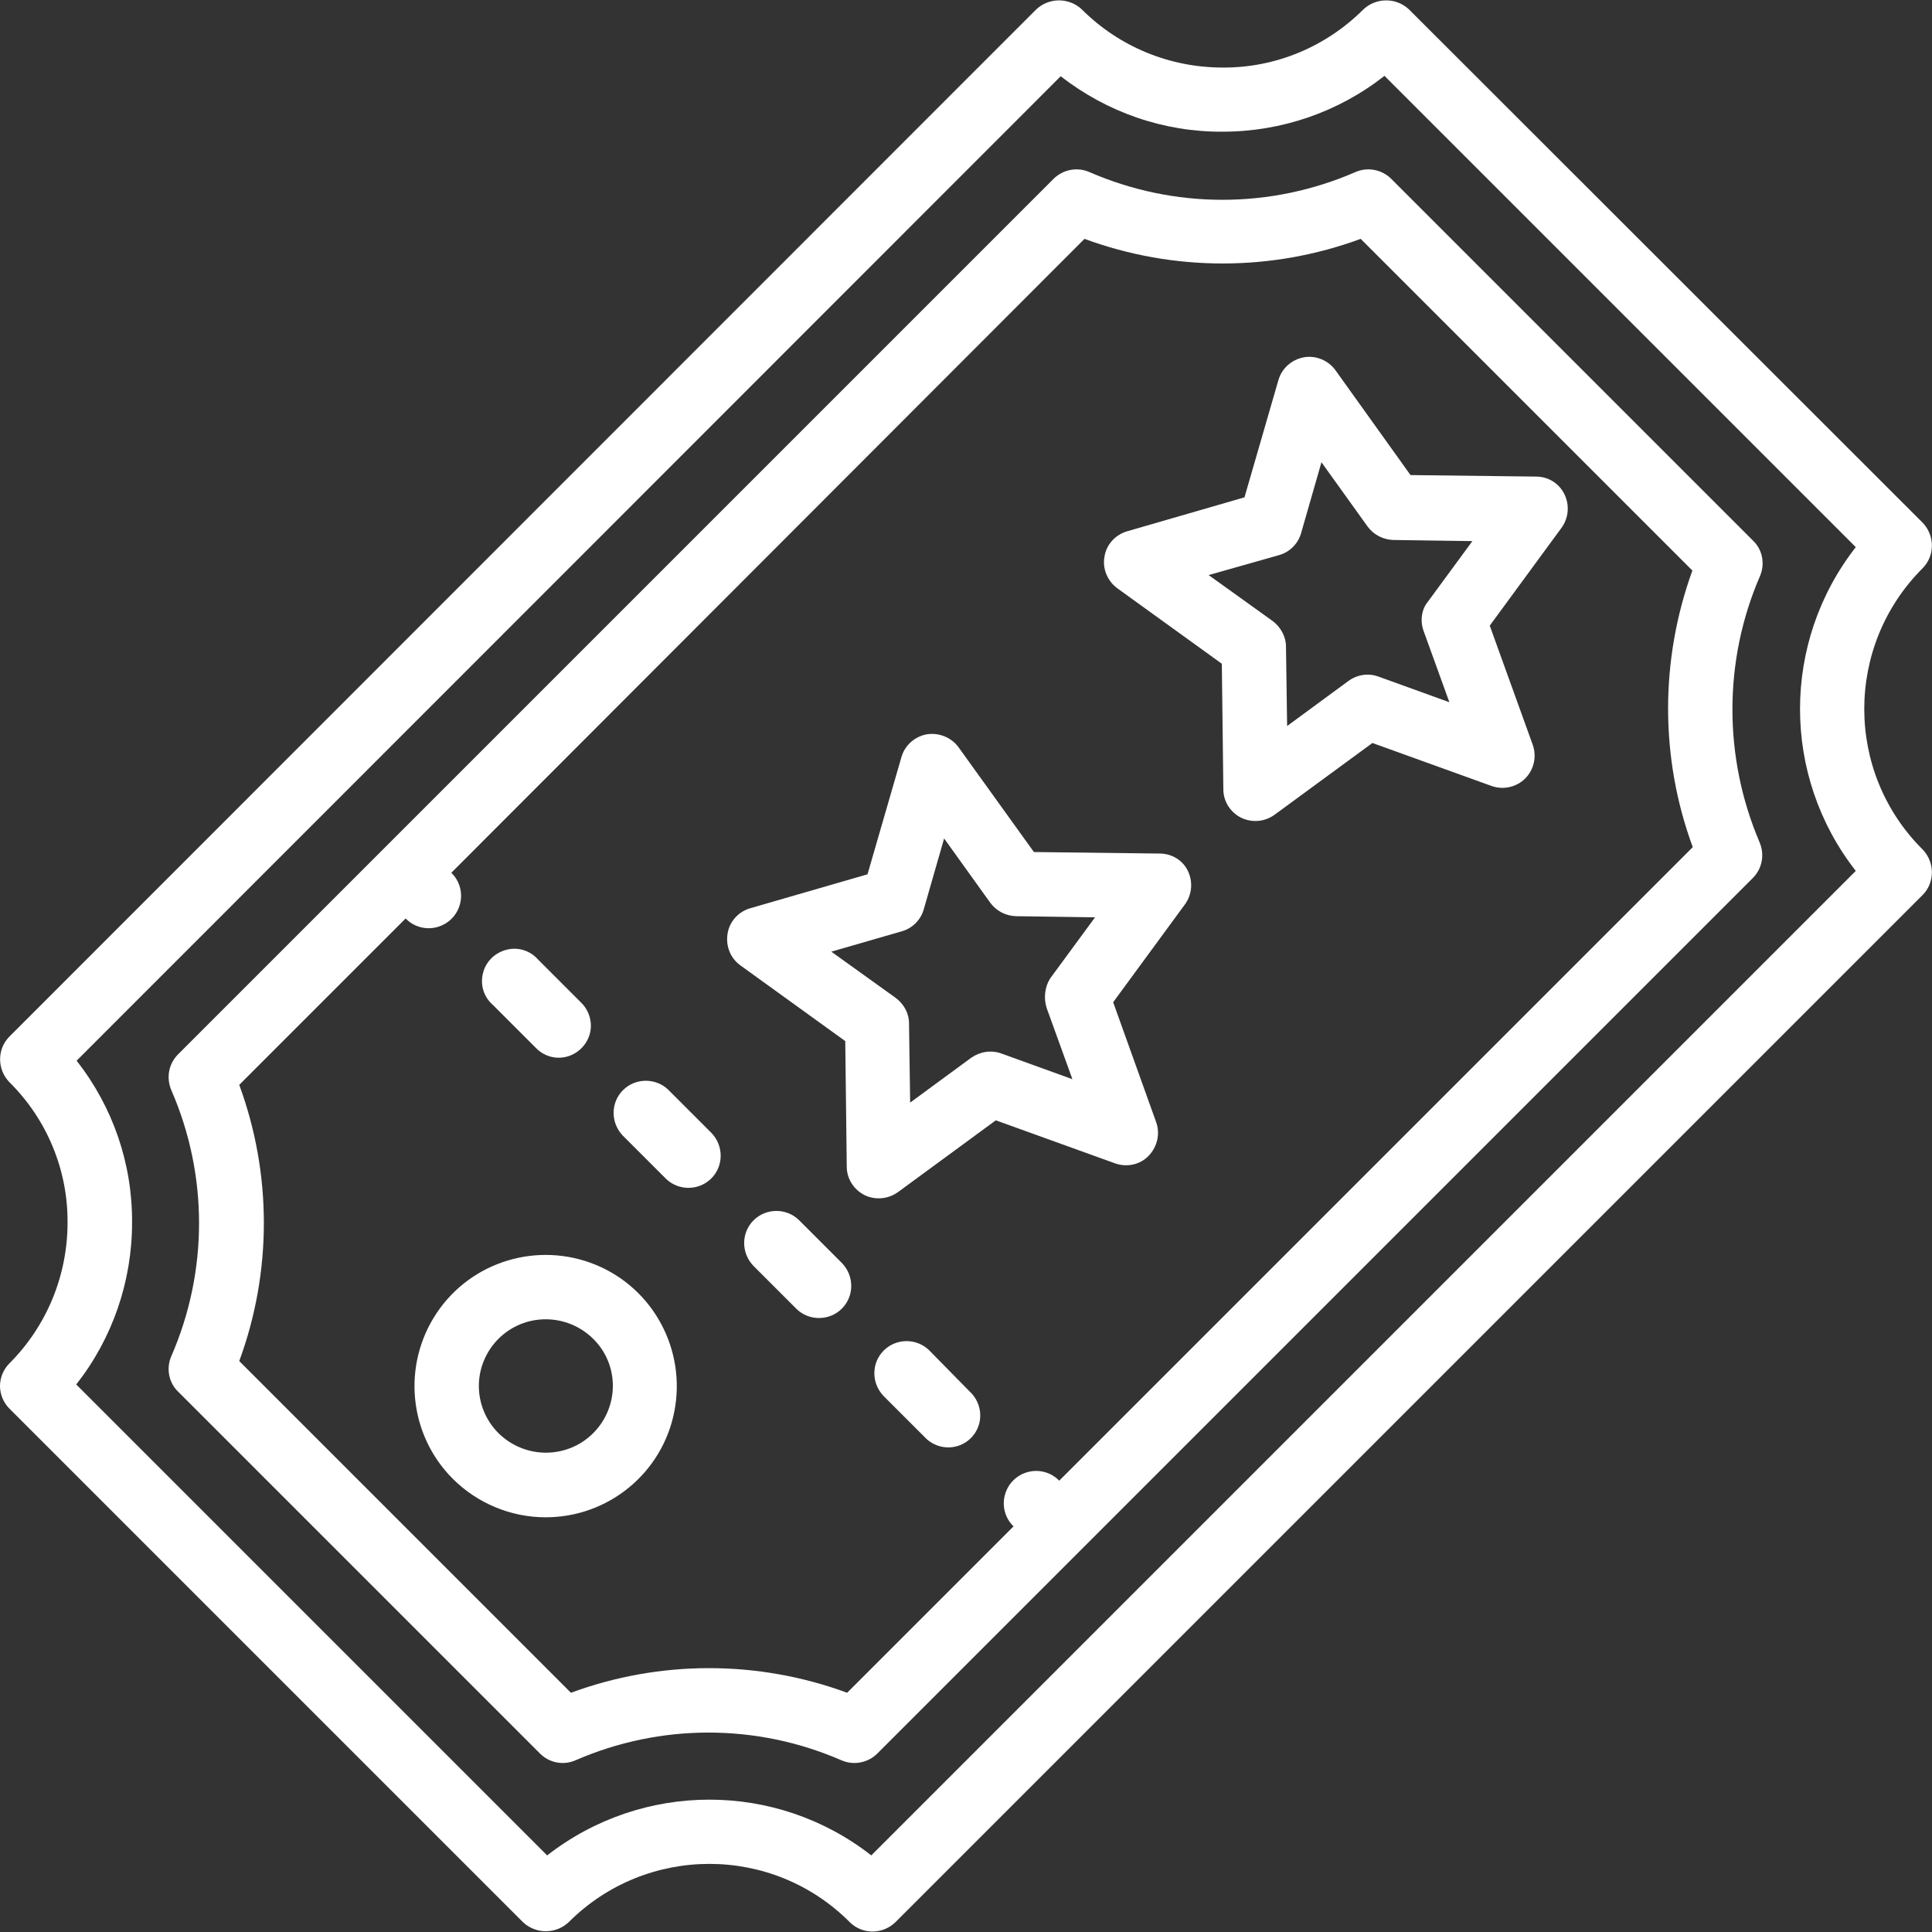
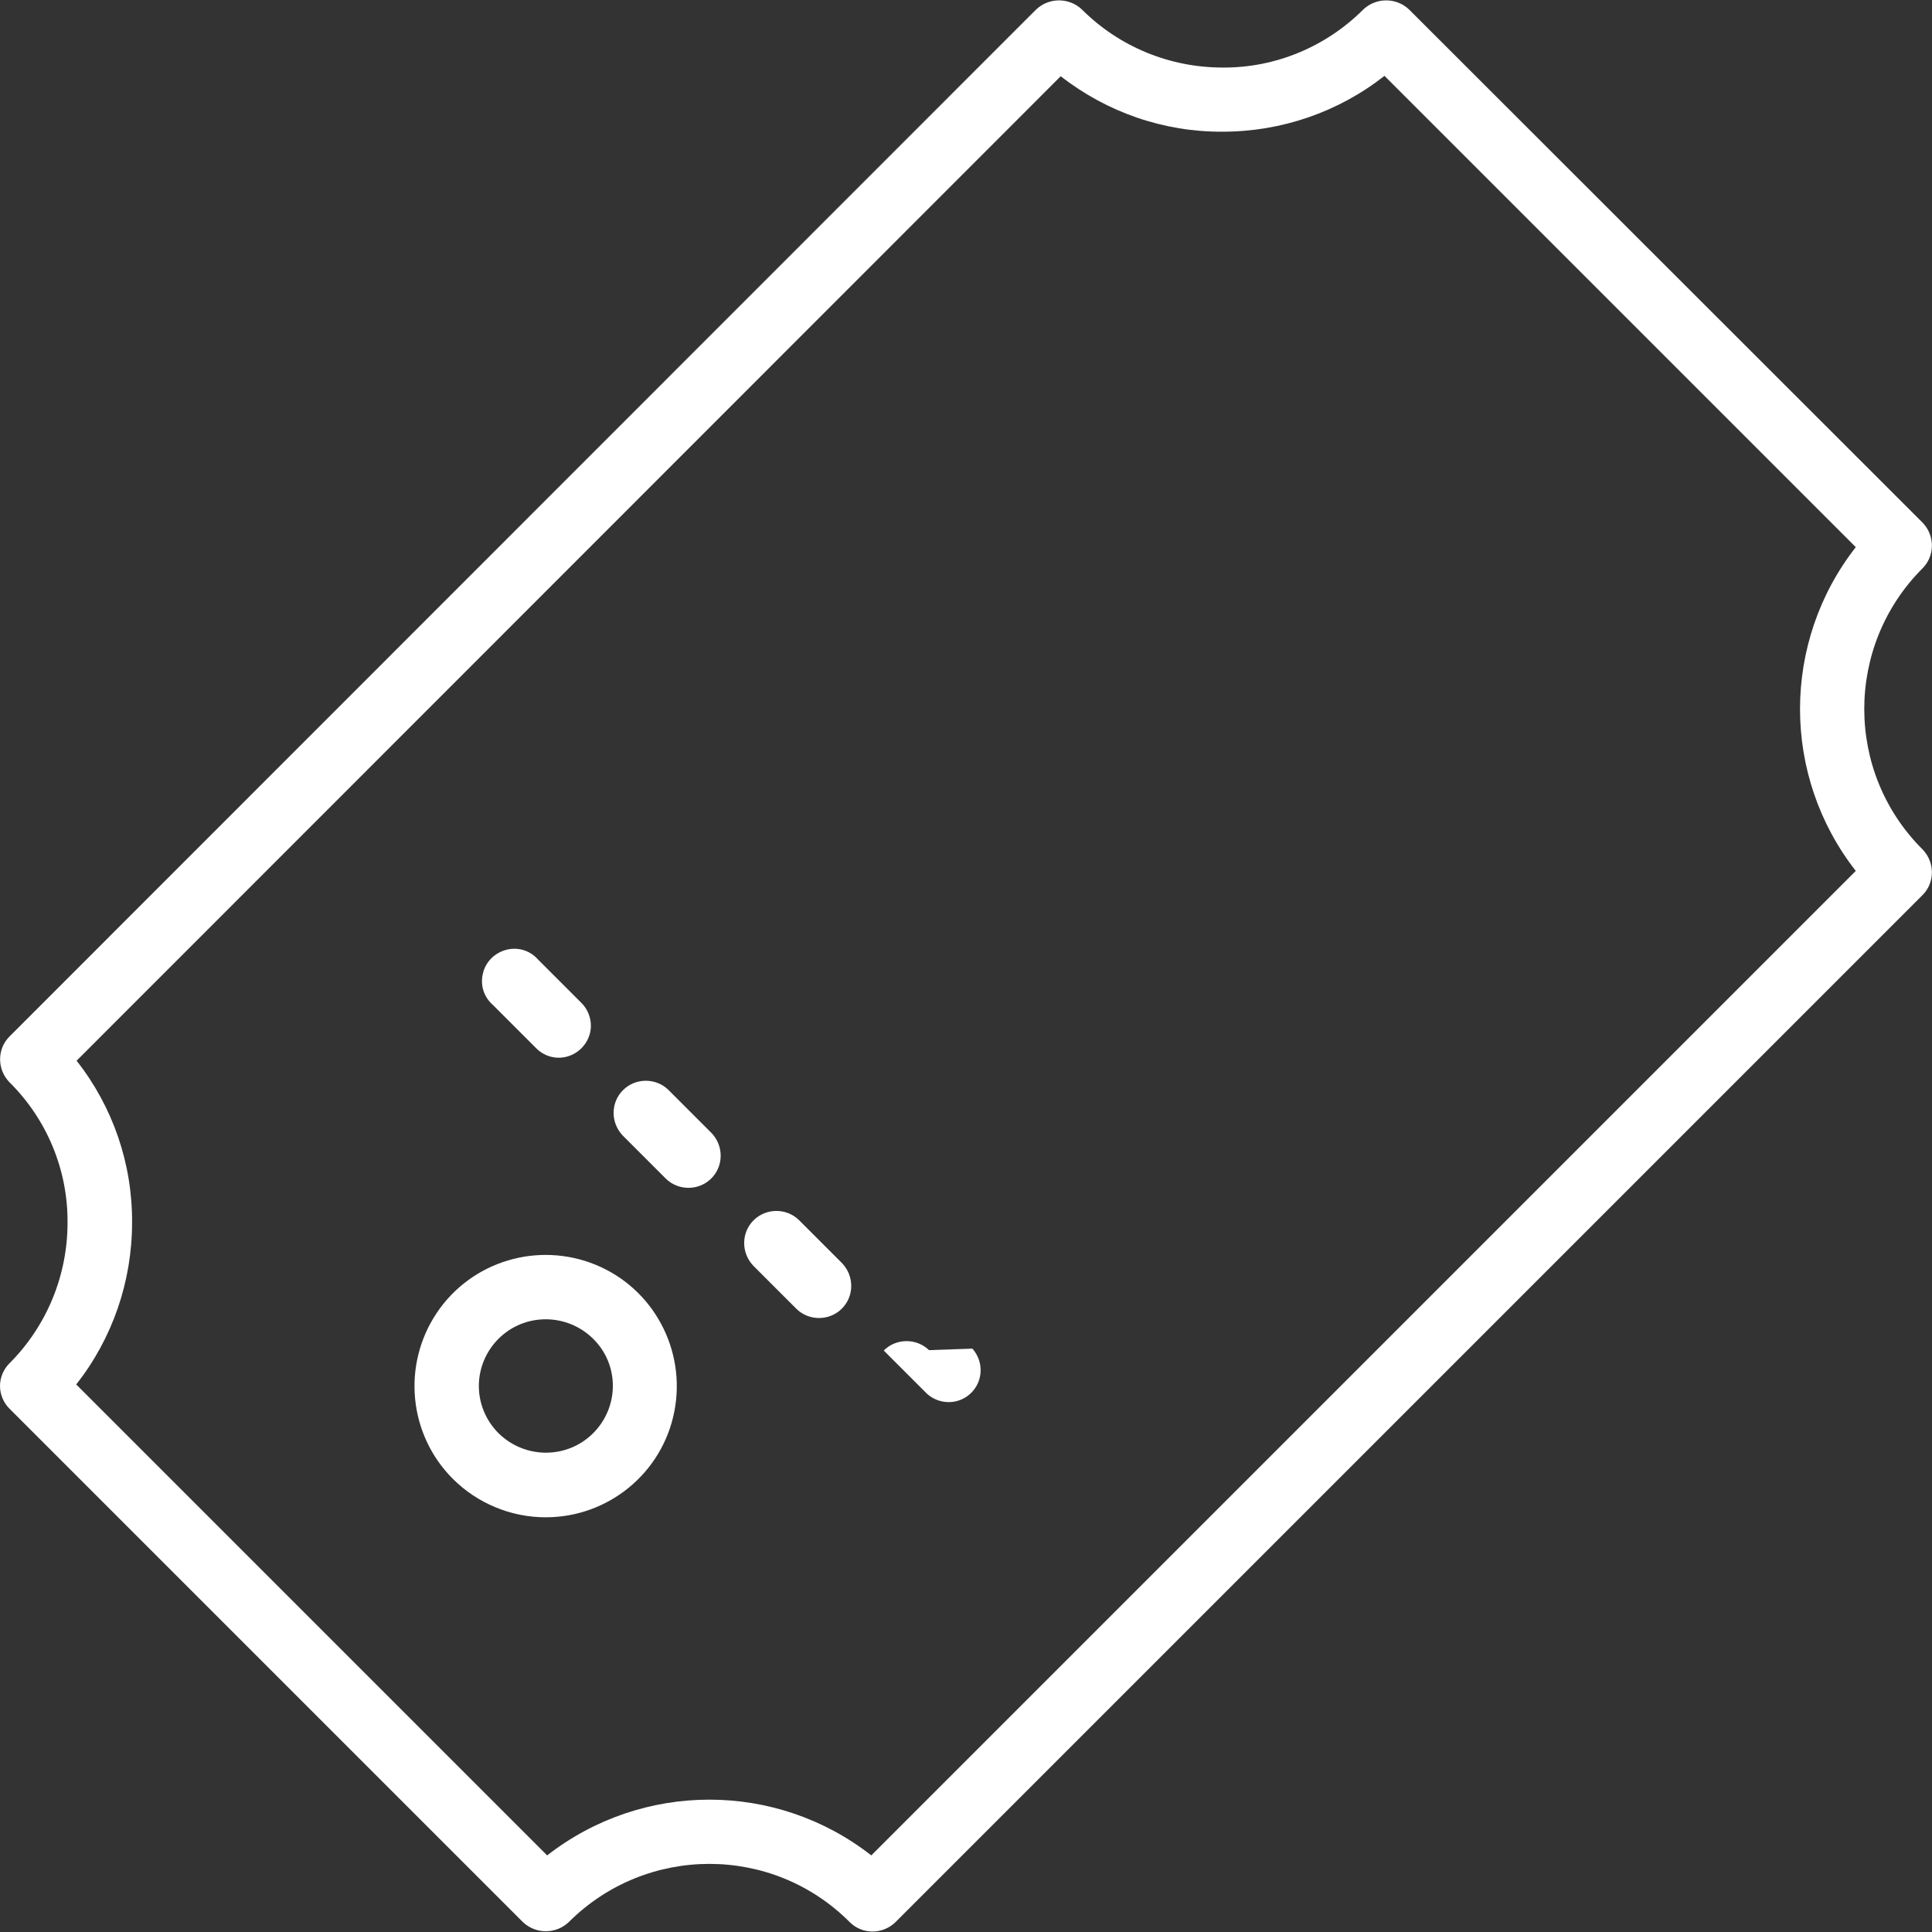
<svg xmlns="http://www.w3.org/2000/svg" id="Capa_1" x="0px" y="0px" viewBox="0 0 512 512" style="enable-background:new 0 0 512 512;" xml:space="preserve">
  <rect x="0" y="0" width="512" height="512" fill="#333333" stroke="none" />
  <style type="text/css">	.st0{fill:#FFFFFF;}</style>
  <g>
    <g>
      <g>
        <path class="st0" d="M509.5,150.6c3.3-3.3,3.3-8.7,0-12.1L373.4,2.5c-3.4-3.2-8.7-3.2-12.1,0c-9.9,9.9-23.3,15.5-37.3,15.4    c-14,0-27.4-5.5-37.3-15.4c-3.4-3.2-8.7-3.2-12.1,0L2.5,274.7c-3.3,3.3-3.3,8.7,0,12.1C12.4,296.6,18,310,17.9,324    c0,14-5.5,27.4-15.4,37.3c-1.6,1.6-2.5,3.8-2.5,6s0.9,4.4,2.5,6l136.1,136.1c3.4,3.2,8.7,3.2,12.1,0c20.6-20.6,54-20.6,74.5,0    c3.3,3.3,8.7,3.3,12.1,0l272.2-272.2c3.3-3.3,3.3-8.7,0-12.1C488.9,204.6,488.9,171.2,509.5,150.6z M491.8,230.8L230.9,491.7    c-25.2-19.7-60.6-19.7-85.9,0L20.2,366.9C29.8,354.7,35,339.6,35,324c0.1-15.6-5.1-30.7-14.7-42.9L281.1,20.2    c12.3,9.6,27.4,14.8,42.9,14.7c15.6,0,30.7-5.2,42.9-14.8L491.8,145C472.1,170.2,472.1,205.6,491.8,230.8z" />
-         <path class="st0" d="M466.4,152.7c1.4-3.2,0.7-7-1.8-9.4l-95.9-95.9c-2.5-2.5-6.3-3.2-9.5-1.8c-22.5,9.8-48,9.8-70.5,0    c-3.2-1.4-7-0.7-9.5,1.8l-232,232c-2.5,2.5-3.2,6.2-1.8,9.5c9.8,22.5,9.8,48,0,70.5c-1.4,3.2-0.7,7,1.8,9.4l95.9,95.9    c2.5,2.5,6.2,3.2,9.4,1.8c22.5-9.8,48-9.8,70.5,0c3.2,1.4,7,0.7,9.5-1.8l232-232c2.5-2.5,3.2-6.2,1.8-9.5    C456.7,200.7,456.7,175.1,466.4,152.7z M448.6,224.5L280.7,392.4c-2.1-2.2-5.3-3.1-8.3-2.3c-3,0.8-5.3,3.1-6.1,6.1    c-0.8,3,0.1,6.2,2.3,8.3l-44.1,44.1c-23.6-8.7-49.6-8.7-73.2,0l-87.9-87.9c8.7-23.6,8.7-49.6,0-73.2l44.1-44.1    c2.1,2.2,5.3,3.1,8.3,2.3s5.3-3.1,6.1-6.1s-0.1-6.2-2.3-8.3L287.4,63.3c23.6,8.7,49.6,8.7,73.2,0l87.9,87.9    C439.9,174.9,439.9,200.9,448.6,224.5z" />
-         <path class="st0" d="M246.2,357.8c-3.3-3.2-8.7-3.2-12,0.1c-3.3,3.3-3.3,8.6-0.1,12l11.5,11.5c3.4,3,8.5,2.9,11.7-0.3    s3.3-8.3,0.3-11.7L246.2,357.8z" />
+         <path class="st0" d="M246.2,357.8c-3.3-3.2-8.7-3.2-12,0.1l11.5,11.5c3.4,3,8.5,2.9,11.7-0.3    s3.3-8.3,0.3-11.7L246.2,357.8z" />
        <path class="st0" d="M211.7,323.3c-3.3-3.2-8.7-3.2-12,0.1c-3.3,3.3-3.3,8.6-0.1,12l11.5,11.5c3.3,3.2,8.7,3.2,12-0.1    c3.3-3.3,3.3-8.6,0.1-12L211.7,323.3z" />
        <path class="st0" d="M142.1,277.8c2.2,2.2,5.3,3,8.2,2.2c2.9-0.8,5.2-3.1,6-6s-0.1-6.1-2.2-8.2l-11.5-11.5    c-2.1-2.4-5.3-3.4-8.4-2.6c-3.1,0.8-5.5,3.2-6.2,6.2c-0.8,3.1,0.2,6.3,2.6,8.4L142.1,277.8z" />
        <path class="st0" d="M177.1,288.8c-3.3-3.2-8.7-3.2-12,0.1c-3.3,3.3-3.3,8.6-0.1,12l11.5,11.5c3.3,3.2,8.7,3.2,12-0.1    c3.3-3.3,3.3-8.6,0.1-12L177.1,288.8z" />
-         <path class="st0" d="M407.1,126.3l-33.3-0.4l-19.9-27.8c-1.9-2.6-5.2-4-8.4-3.4s-5.8,2.9-6.7,6l-9,31.1l-31.1,9    c-3.1,0.9-5.5,3.5-6,6.7c-0.6,3.2,0.8,6.5,3.4,8.4l0,0l27.7,20l0.4,33.3c0,3.2,1.9,6.1,4.7,7.5c2.9,1.4,6.3,1.1,8.9-0.8l25.9-19    l31.6,11.4c3.1,1.1,6.6,0.3,8.9-2s3.1-5.8,2-8.9l-11.4-31.6l19-25.9c1.9-2.6,2.2-6,0.8-8.9C413.2,128.1,410.3,126.3,407.1,126.3z     M377.3,167.3l6.8,18.8l-18.8-6.8c-2.7-1-5.7-0.5-8,1.2l-16.2,11.9l-0.3-21c0-2.7-1.4-5.2-3.5-6.8l-17-12.2l18.7-5.3    c2.8-0.8,5-3,5.8-5.8l5.4-18.8l12.2,17c1.6,2.2,4.1,3.5,6.8,3.6l21,0.3l-11.9,16.2C376.7,161.6,376.3,164.6,377.3,167.3z" />
-         <path class="st0" d="M307.3,226.2l-33.3-0.4L254,198c-1.9-2.6-5.2-3.9-8.4-3.4c-3.2,0.6-5.8,2.9-6.7,6l-9,31.1l-31.1,9    c-3.1,0.9-5.5,3.5-6,6.8s0.8,6.5,3.5,8.4l27.7,20l0.4,33.3c0,3.2,1.9,6.1,4.7,7.5s6.3,1.1,8.9-0.8l25.9-19l31.6,11.4    c3.1,1.1,6.6,0.4,8.9-2s3.1-5.8,2-8.9L295,265.6l19-25.9c1.9-2.6,2.2-6,0.8-8.9S310.5,226.2,307.3,226.2z M277.4,267.2l6.8,18.8    l-18.8-6.8c-2.7-1-5.7-0.5-8,1.1l-16.2,11.9l-0.3-21c0-2.7-1.4-5.2-3.6-6.8l-17-12.2l18.7-5.4c2.8-0.8,5-3,5.8-5.8l5.4-18.8    l12.2,17c1.6,2.2,4.1,3.5,6.8,3.6l21,0.3l-11.9,16.2C276.9,261.5,276.5,264.5,277.4,267.2z" />
        <path class="st0" d="M157.9,335.2c-15.3-6.3-33-1-42.2,12.8s-7.4,32.2,4.3,43.9c6.5,6.5,15.4,10.2,24.6,10.2    c16.6,0,30.9-11.7,34.1-28C181.9,357.8,173.2,341.5,157.9,335.2z M157.2,379.8c-6.9,6.9-18.1,6.9-25.1,0    c-3.3-3.3-5.2-7.8-5.2-12.5s1.9-9.2,5.2-12.5c6.9-6.9,18.1-6.9,25.1,0S164.1,372.9,157.2,379.8z" />
      </g>
    </g>
  </g>
</svg>